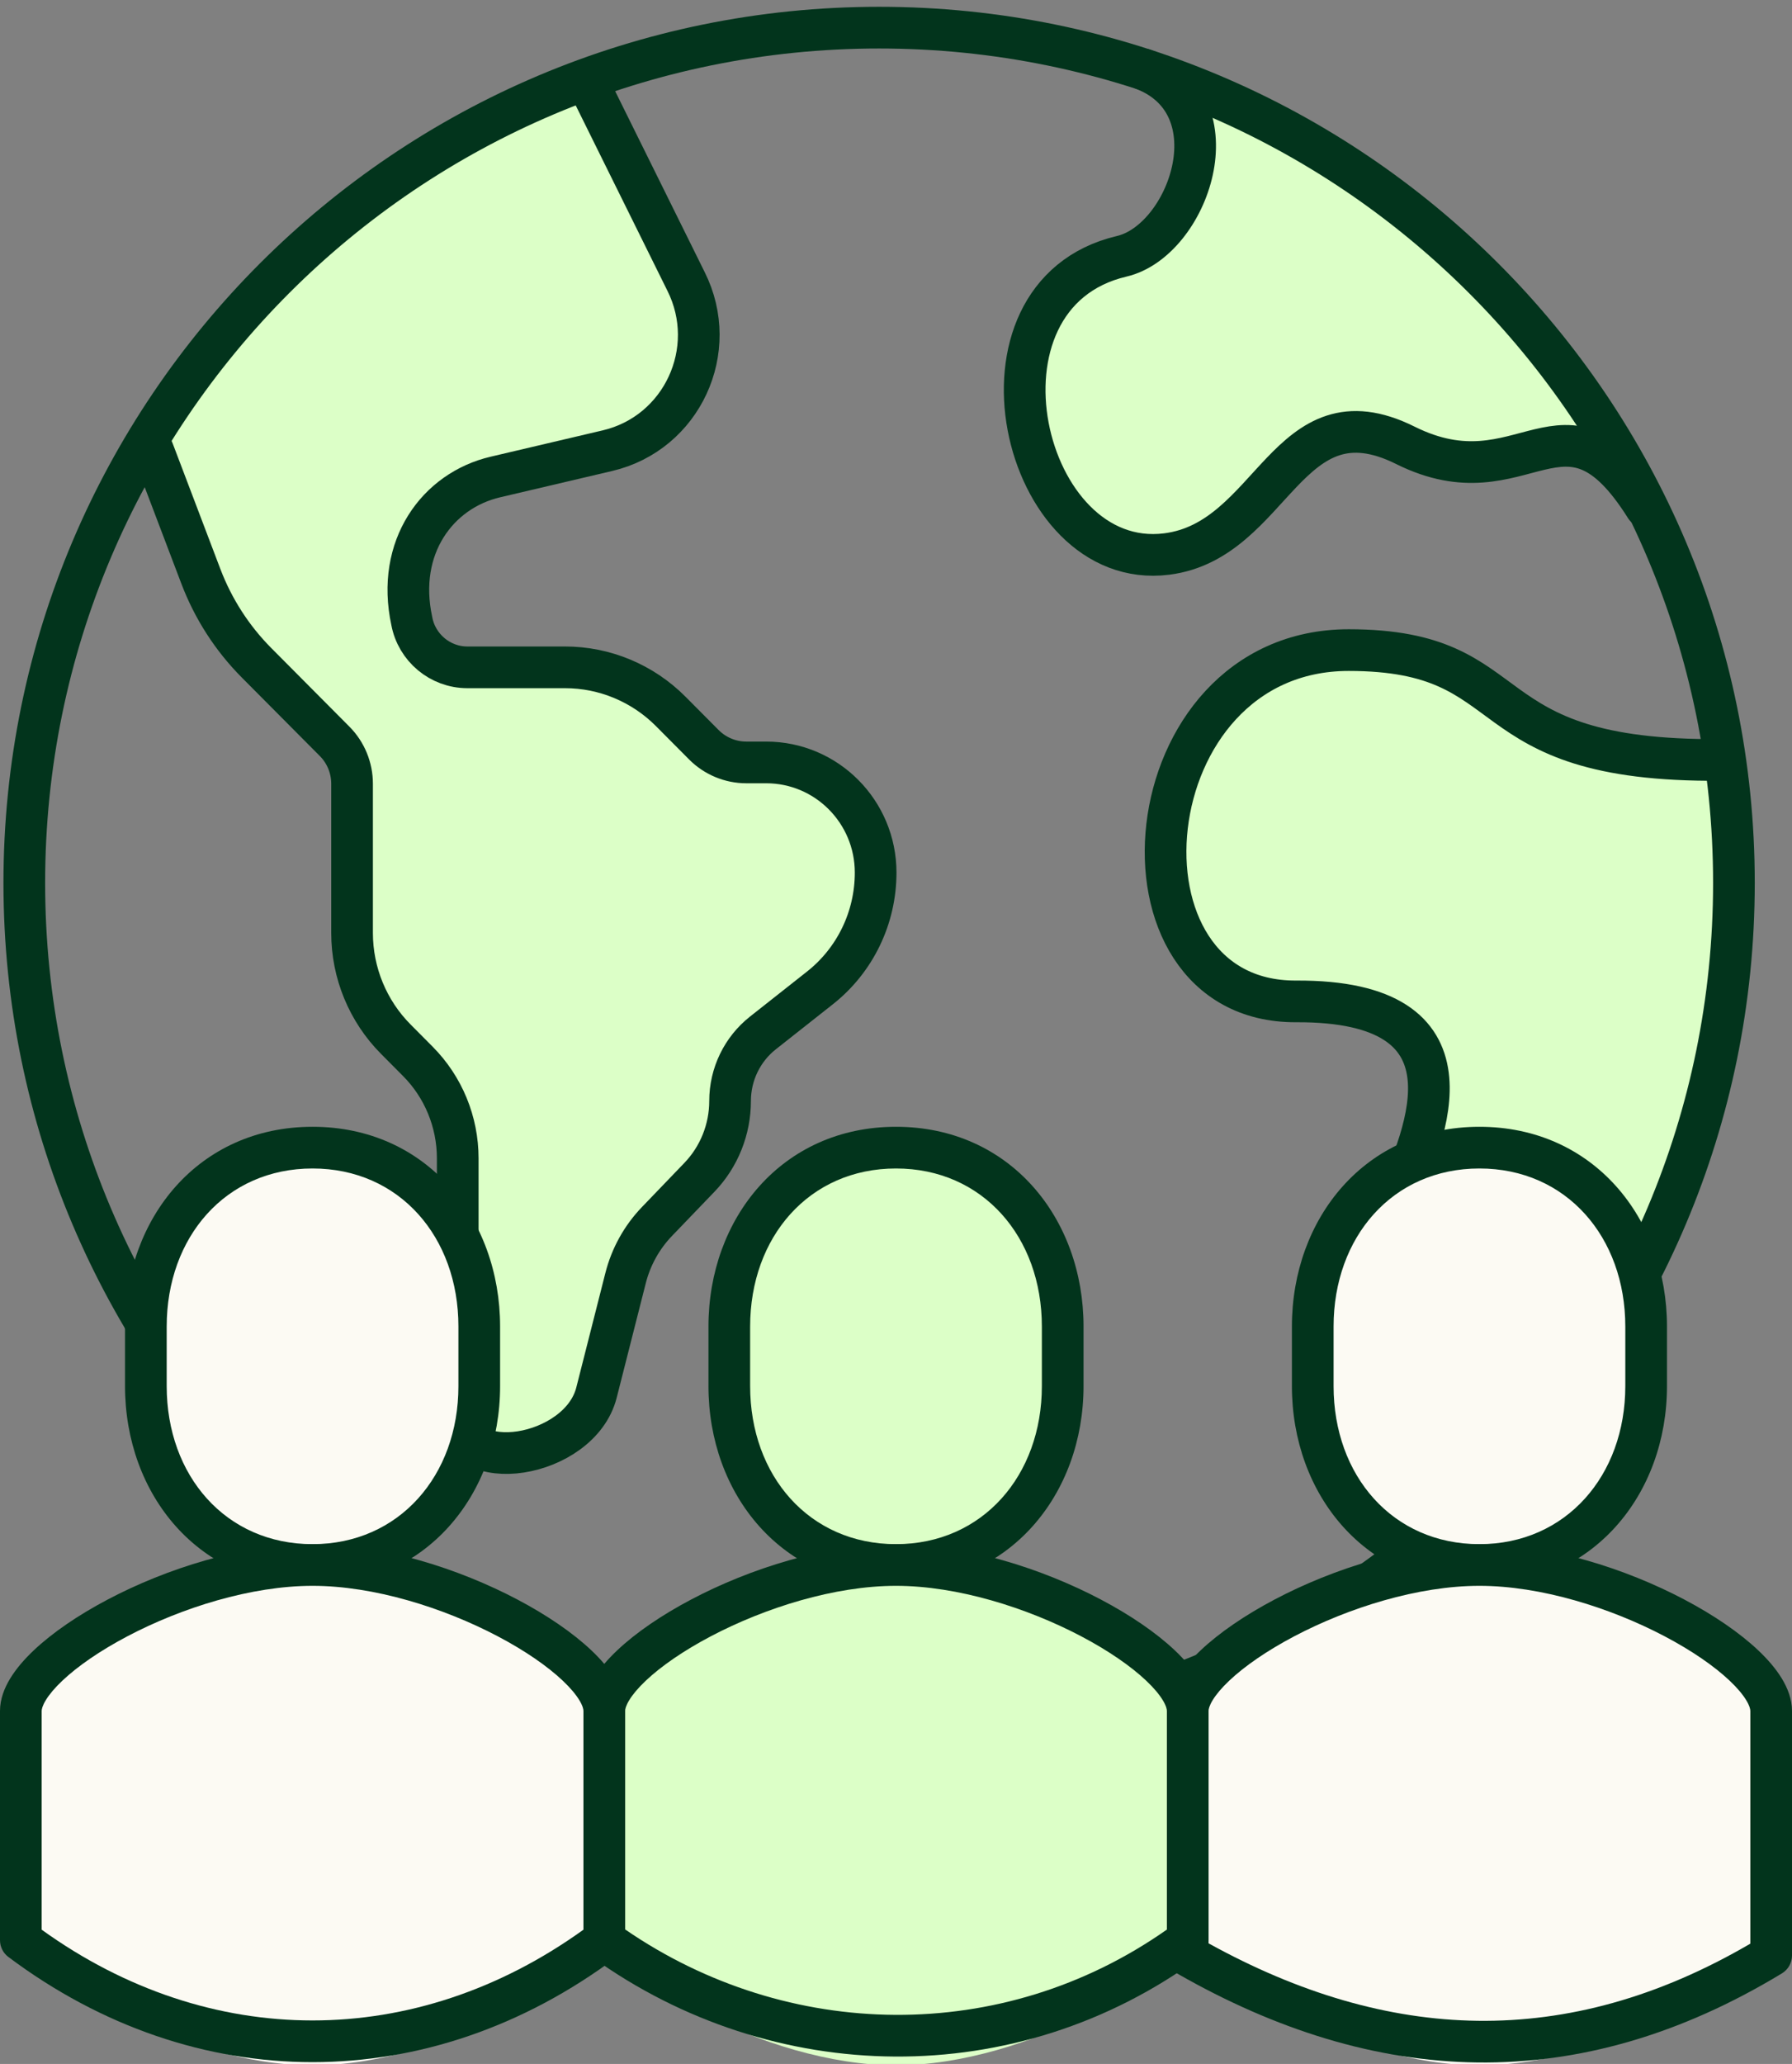
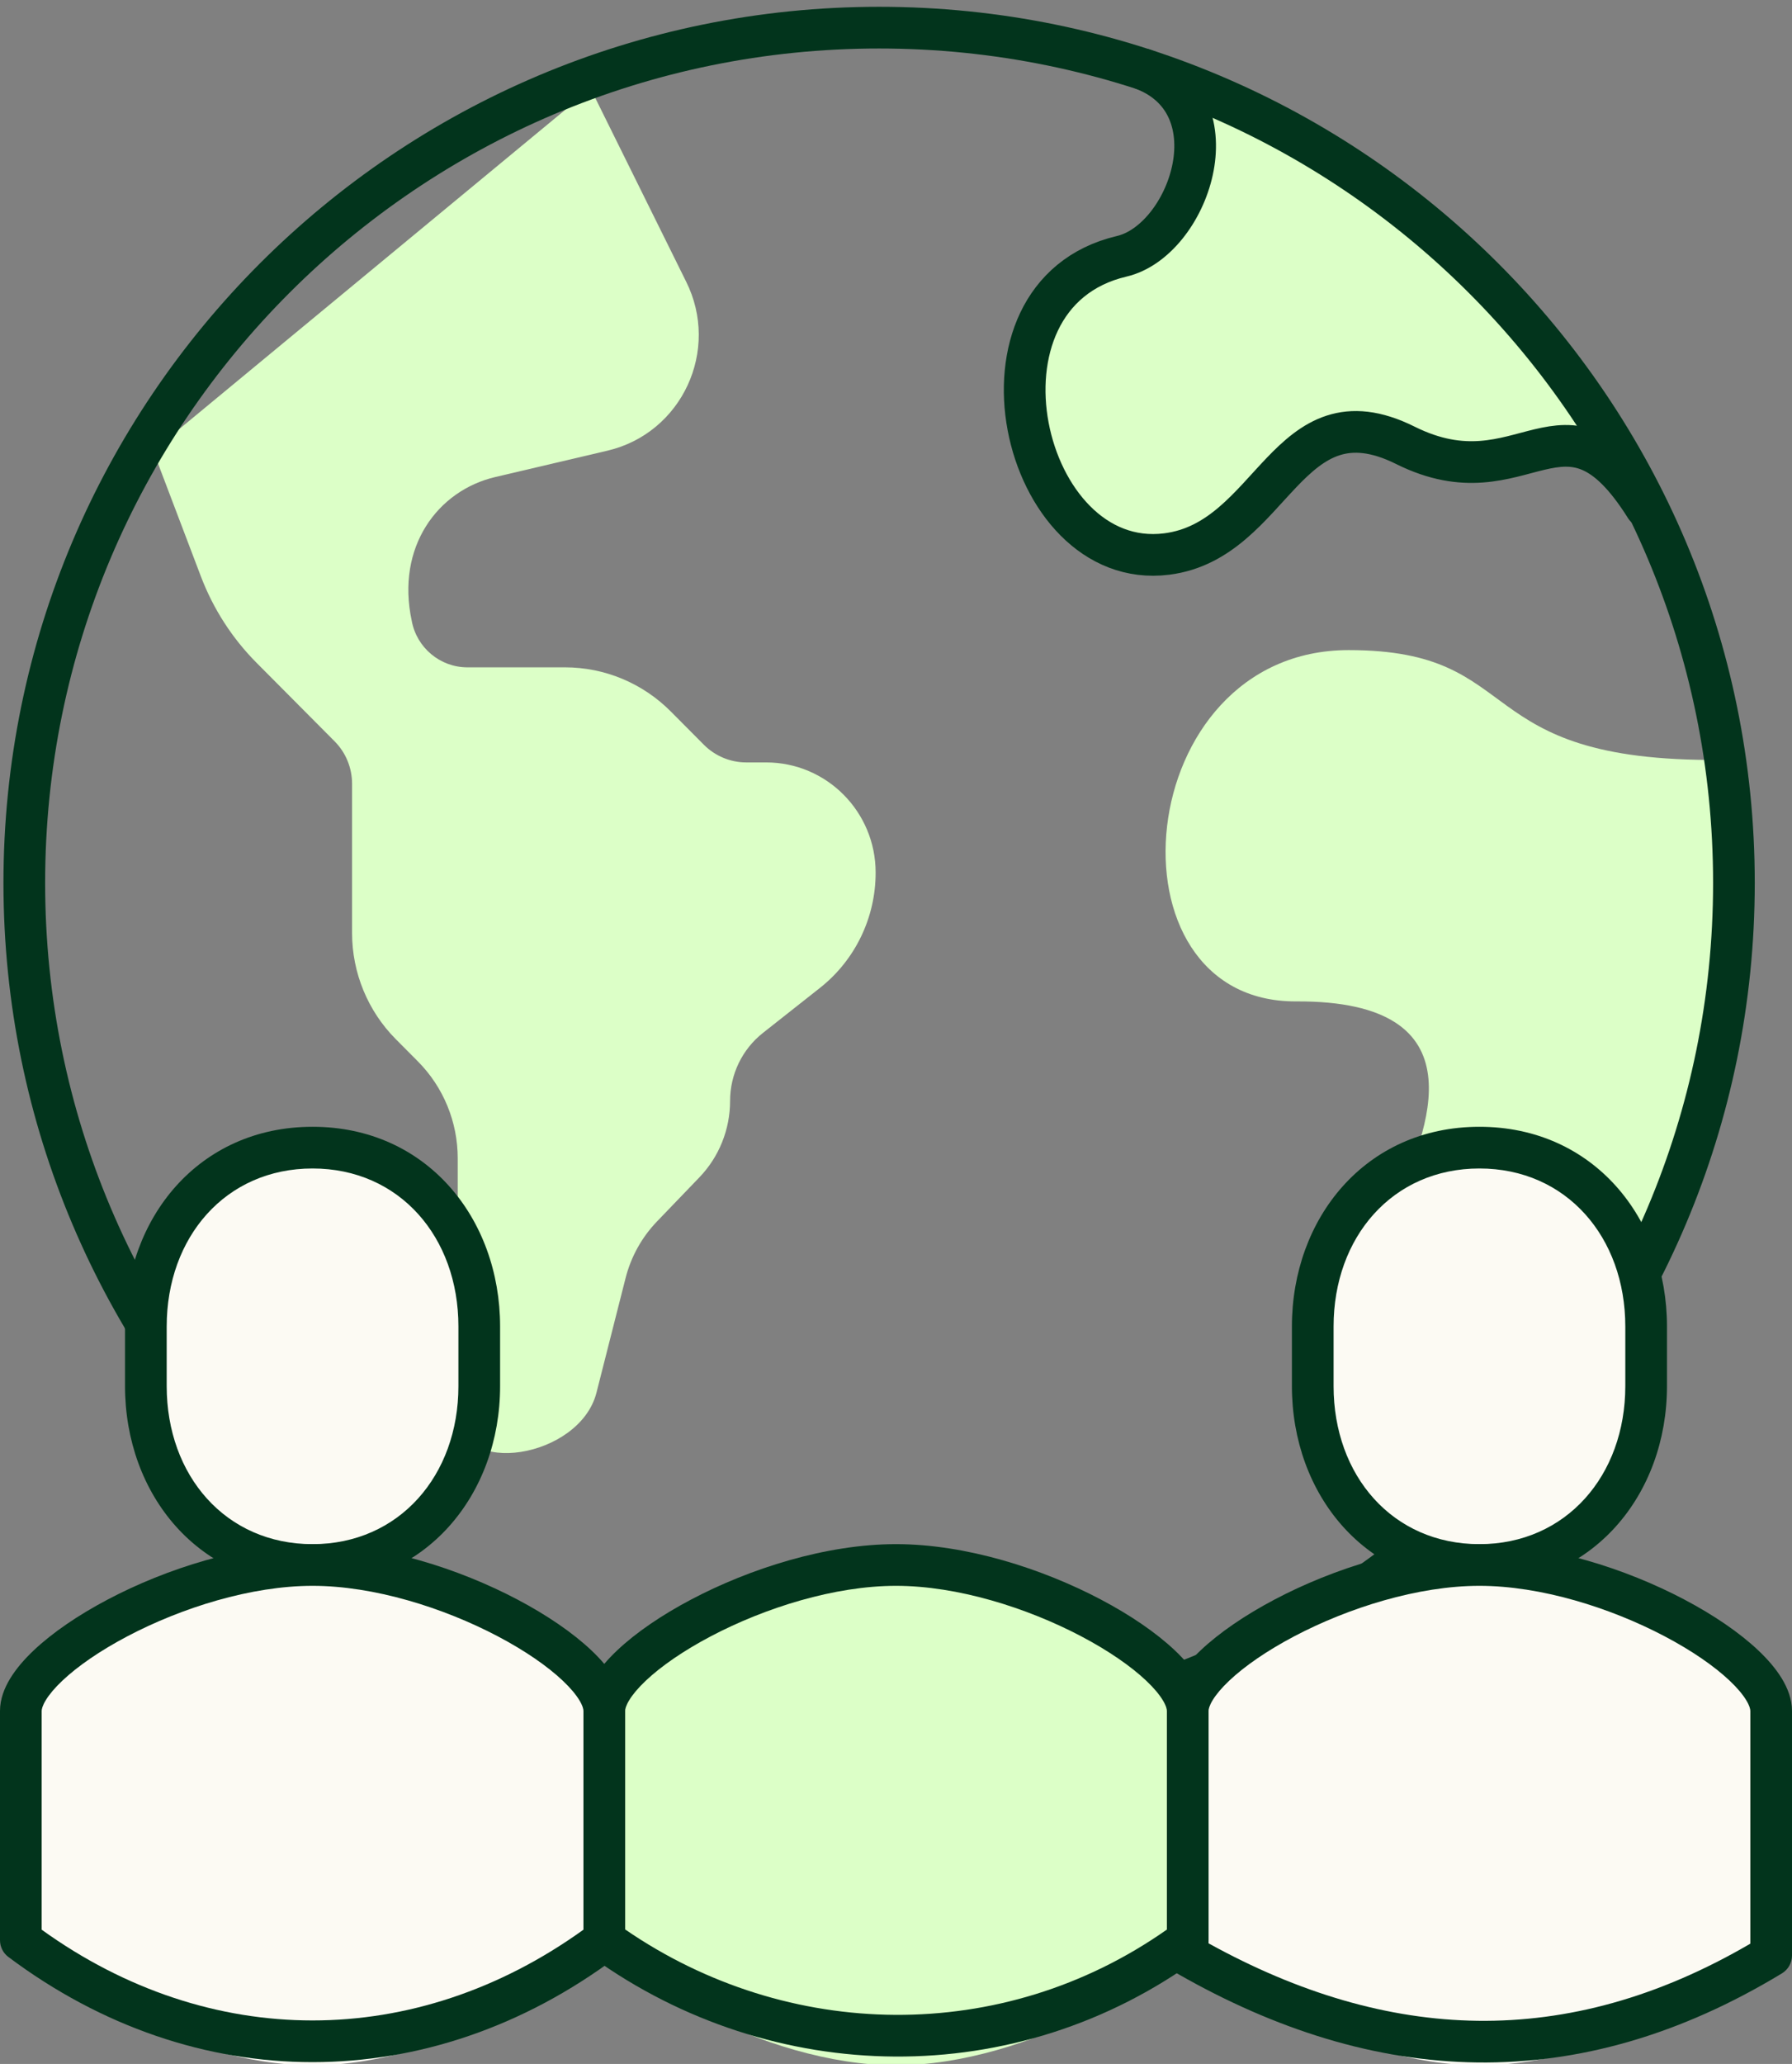
<svg xmlns="http://www.w3.org/2000/svg" width="86" height="99" viewBox="0 0 86 99" fill="none">
  <rect x="0" y="0" width="86" height="99" fill="#808080" stroke="none" />
-   <path d="M7.41 21.232C11.476 13.501 23.237 3.975 28.663 3.772L25.419 10.117L13.698 19.884L7.41 21.232Z" fill="#DCFFC7" />
  <path d="M83.535 42.35L82.558 36.489H80.117L68.884 66.769L70.349 68.722L71.326 71.164L77.675 63.838L82.07 52.606L83.535 42.35Z" fill="#DCFFC7" />
  <path d="M63.512 7.187L57.163 4.257V7.187L73.768 21.35L77.675 21.838L72.303 14.513L63.512 7.187Z" fill="#DCFFC7" />
  <path d="M28.349 4.257L32.922 13.496C34.577 16.794 32.731 20.777 29.153 21.617L23.775 22.88C21.002 23.527 18.995 26.239 19.761 29.784C19.998 31.07 21.125 32.01 22.427 32.01H27.115C29.023 32.01 30.846 32.773 32.194 34.129L33.78 35.724C34.316 36.263 35.052 36.571 35.81 36.571H36.768C39.671 36.571 42.023 38.936 42.023 41.856C42.023 44.014 41.043 46.048 39.357 47.381L36.615 49.545C35.619 50.331 35.037 51.533 35.037 52.812C35.037 54.176 34.508 55.493 33.566 56.472L31.536 58.583C30.8 59.346 30.279 60.286 30.019 61.318L28.625 66.804C27.82 69.955 21.967 70.895 21.967 67.797V55.563C21.967 53.814 21.278 52.142 20.052 50.909L18.995 49.846C17.654 48.498 16.896 46.664 16.896 44.753V37.596C16.896 36.833 16.597 36.101 16.061 35.562L12.307 31.787C11.135 30.608 10.231 29.198 9.641 27.649L7.349 21.617" fill="#DCFFC7" />
-   <path d="M28.349 4.257L32.922 13.496C34.577 16.794 32.731 20.777 29.153 21.617L23.775 22.88C21.002 23.527 18.995 26.239 19.761 29.784C19.998 31.07 21.125 32.01 22.427 32.01H27.115C29.023 32.01 30.846 32.773 32.194 34.129L33.78 35.724C34.316 36.263 35.052 36.571 35.81 36.571H36.768C39.671 36.571 42.023 38.936 42.023 41.856C42.023 44.014 41.043 46.048 39.357 47.381L36.615 49.545C35.619 50.331 35.037 51.533 35.037 52.812C35.037 54.176 34.508 55.493 33.566 56.472L31.536 58.583C30.8 59.346 30.279 60.286 30.019 61.318L28.625 66.804C27.82 69.955 21.967 70.895 21.967 67.797V55.563C21.967 53.814 21.278 52.142 20.052 50.909L18.995 49.846C17.654 48.498 16.896 46.664 16.896 44.753V37.596C16.896 36.833 16.597 36.101 16.061 35.562L12.307 31.787C11.135 30.608 10.231 29.198 9.641 27.649L7.349 21.617" stroke="#02341C" stroke-width="2" stroke-linecap="round" stroke-linejoin="round" />
  <path d="M54.889 3.331C59.332 5.069 57.028 11.548 53.828 12.295C45.964 14.143 49.007 27.456 55.99 26.575C61.125 25.93 61.746 18.523 67.447 21.362C73.164 24.208 75.043 18.067 78.975 24.319" fill="#DCFFC7" />
  <path d="M54.889 3.331C59.332 5.069 57.028 11.548 53.828 12.295C45.964 14.143 49.007 27.456 55.99 26.575C61.125 25.93 61.746 18.523 67.447 21.362C73.164 24.208 75.043 18.067 78.975 24.319" stroke="#02341C" stroke-width="2" stroke-linecap="round" stroke-linejoin="round" />
  <path d="M82.568 36.451C70.348 36.553 73.399 31.183 64.726 31.183C54.228 31.183 52.821 48.081 62.202 48.034C71.189 47.987 68.508 54.27 66.967 57.698C63.13 66.253 75.766 67.858 68.547 73.787" fill="#DCFFC7" />
-   <path d="M82.568 36.451C70.348 36.553 73.399 31.183 64.726 31.183C54.228 31.183 52.821 48.081 62.202 48.034C71.189 47.987 68.508 54.27 66.967 57.698C63.13 66.253 75.766 67.858 68.547 73.787" stroke="#02341C" stroke-width="2" stroke-linecap="round" stroke-linejoin="round" />
  <path d="M42.189 83.373C64.846 83.373 83.213 65.006 83.213 42.35C83.213 19.693 64.846 1.326 42.189 1.326C19.533 1.326 1.166 19.693 1.166 42.35C1.166 65.006 19.533 83.373 42.189 83.373Z" stroke="#02341C" stroke-width="2" stroke-linecap="round" stroke-linejoin="round" />
  <path d="M71 75.068C75.8 75.068 79 71.228 79 66.488V63.628C79 58.888 75.82 55.048 71 55.048C66.18 55.048 63 58.888 63 63.628V66.488C63 71.228 66.18 75.068 71 75.068Z" fill="#FCFAF3" />
  <path fill-rule="evenodd" clip-rule="evenodd" d="M62 63.628C62 58.437 65.531 54.048 71 54.048C76.469 54.048 80 58.437 80 63.628V66.488C80 71.68 76.447 76.068 71 76.068C65.531 76.068 62 71.679 62 66.488V63.628ZM71 56.048C66.829 56.048 64 59.339 64 63.628V66.488C64 70.777 66.829 74.068 71 74.068C75.153 74.068 78 70.775 78 66.488V63.628C78 59.339 75.171 56.048 71 56.048Z" fill="#02341C" />
  <path d="M71 75.067C64.72 75.067 57 79.507 57 82.067V92.067C57 94.627 64.7 99.067 71 99.067C77.3 99.067 85 94.627 85 92.067V82.067C85 79.507 77.3 75.067 71 75.067Z" fill="#FCFAF3" />
  <path fill-rule="evenodd" clip-rule="evenodd" d="M61.171 76.723C63.983 75.24 67.644 74.067 71 74.067C74.356 74.067 78.017 75.24 80.829 76.723C82.239 77.466 83.481 78.311 84.386 79.167C84.838 79.595 85.228 80.047 85.511 80.512C85.79 80.971 86 81.501 86 82.067V93.8C86 94.149 85.817 94.474 85.519 94.655C80.64 97.613 75.761 98.993 70.889 98.93C66.021 98.868 61.225 97.368 56.504 94.668C56.192 94.49 56 94.158 56 93.8V82.067C56 81.501 56.21 80.971 56.489 80.512C56.772 80.047 57.162 79.595 57.614 79.167C58.519 78.311 59.761 77.466 61.171 76.723ZM58.197 81.551C58.031 81.825 58 81.993 58 82.067V93.215C62.322 95.601 66.62 96.876 70.914 96.931C75.214 96.986 79.569 95.819 84 93.231V82.067C84 81.993 83.969 81.825 83.802 81.551C83.639 81.283 83.379 80.968 83.011 80.62C82.275 79.924 81.198 79.178 79.896 78.492C77.283 77.115 73.944 76.067 71 76.067C68.056 76.067 64.717 77.115 62.104 78.492C60.802 79.178 59.724 79.924 58.989 80.62C58.621 80.968 58.361 81.283 58.197 81.551Z" fill="#02341C" />
-   <path d="M43 75.068C47.8 75.068 51 71.228 51 66.488V63.628C51 58.888 47.82 55.048 43 55.048C38.18 55.048 35 58.888 35 63.628V66.488C35 71.228 38.18 75.068 43 75.068Z" fill="#DCFFC7" />
-   <path fill-rule="evenodd" clip-rule="evenodd" d="M34 63.628C34 58.437 37.531 54.048 43 54.048C48.469 54.048 52 58.437 52 63.628V66.488C52 71.68 48.447 76.068 43 76.068C37.531 76.068 34 71.679 34 66.488V63.628ZM43 56.048C38.829 56.048 36 59.339 36 63.628V66.488C36 70.777 38.829 74.068 43 74.068C47.153 74.068 50 70.775 50 66.488V63.628C50 59.339 47.171 56.048 43 56.048Z" fill="#02341C" />
  <path d="M43 75.067C36.72 75.067 29 79.507 29 82.067V92.067C29 94.627 36.7 99.067 43 99.067C49.3 99.067 57 94.627 57 92.067V82.067C57 79.507 49.3 75.067 43 75.067Z" fill="#DCFFC7" />
  <path fill-rule="evenodd" clip-rule="evenodd" d="M33.171 76.723C35.983 75.24 39.644 74.067 43 74.067C46.356 74.067 50.017 75.24 52.829 76.723C54.239 77.466 55.481 78.311 56.386 79.167C56.838 79.595 57.228 80.047 57.511 80.512C57.79 80.971 58 81.501 58 82.067V93.067C58 93.385 57.849 93.684 57.593 93.873C48.772 100.365 37.074 100.107 28.416 93.879C28.155 93.691 28 93.389 28 93.067V82.067C28 81.501 28.21 80.971 28.489 80.512C28.771 80.047 29.162 79.595 29.614 79.167C30.519 78.311 31.761 77.466 33.171 76.723ZM30.198 81.551C30.031 81.825 30 81.993 30 82.067V92.548C37.804 97.912 48.099 98.11 56 92.555V82.067C56 81.993 55.969 81.825 55.802 81.551C55.639 81.283 55.379 80.968 55.011 80.62C54.276 79.924 53.198 79.178 51.896 78.492C49.283 77.115 45.944 76.067 43 76.067C40.056 76.067 36.717 77.115 34.104 78.492C32.802 79.178 31.724 79.924 30.989 80.62C30.621 80.968 30.36 81.283 30.198 81.551Z" fill="#02341C" />
  <path d="M15 75.068C19.8 75.068 23 71.228 23 66.488V63.628C23 58.888 19.82 55.048 15 55.048C10.18 55.048 7 58.888 7 63.628V66.488C7 71.228 10.18 75.068 15 75.068Z" fill="#FCFAF3" />
  <path fill-rule="evenodd" clip-rule="evenodd" d="M6 63.628C6 58.437 9.531 54.048 15 54.048C20.469 54.048 24 58.437 24 63.628V66.488C24 71.68 20.447 76.068 15 76.068C9.531 76.068 6 71.679 6 66.488V63.628ZM15 56.048C10.829 56.048 8 59.339 8 63.628V66.488C8 70.777 10.829 74.068 15 74.068C19.153 74.068 22 70.775 22 66.488V63.628C22 59.339 19.171 56.048 15 56.048Z" fill="#02341C" />
  <path d="M15 75.067C8.72 75.067 1 79.507 1 82.067V92.067C1 94.627 8.7 99.067 15 99.067C21.3 99.067 29 94.627 29 92.067V82.067C29 79.507 21.3 75.067 15 75.067Z" fill="#FCFAF3" />
  <path fill-rule="evenodd" clip-rule="evenodd" d="M5.171 76.723C7.983 75.24 11.644 74.067 15 74.067C18.356 74.067 22.017 75.24 24.829 76.723C26.239 77.466 27.481 78.311 28.386 79.167C28.838 79.595 29.228 80.047 29.511 80.512C29.79 80.971 30 81.501 30 82.067V93.067C30 93.382 29.852 93.679 29.599 93.868C20.612 100.597 9.379 100.597 0.4 93.868C0.148 93.679 0 93.382 0 93.067V82.067C0 81.501 0.21 80.971 0.489 80.512C0.772 80.047 1.162 79.595 1.614 79.167C2.519 78.311 3.761 77.466 5.171 76.723ZM2.198 81.551C2.031 81.825 2 81.993 2 82.067V92.561C10.063 98.365 19.929 98.366 28 92.561V82.067C28 81.993 27.969 81.825 27.802 81.551C27.639 81.283 27.379 80.968 27.011 80.62C26.276 79.924 25.198 79.178 23.896 78.492C21.283 77.115 17.944 76.067 15 76.067C12.056 76.067 8.717 77.115 6.104 78.492C4.802 79.178 3.724 79.924 2.989 80.62C2.621 80.968 2.361 81.283 2.198 81.551Z" fill="#02341C" />
</svg>